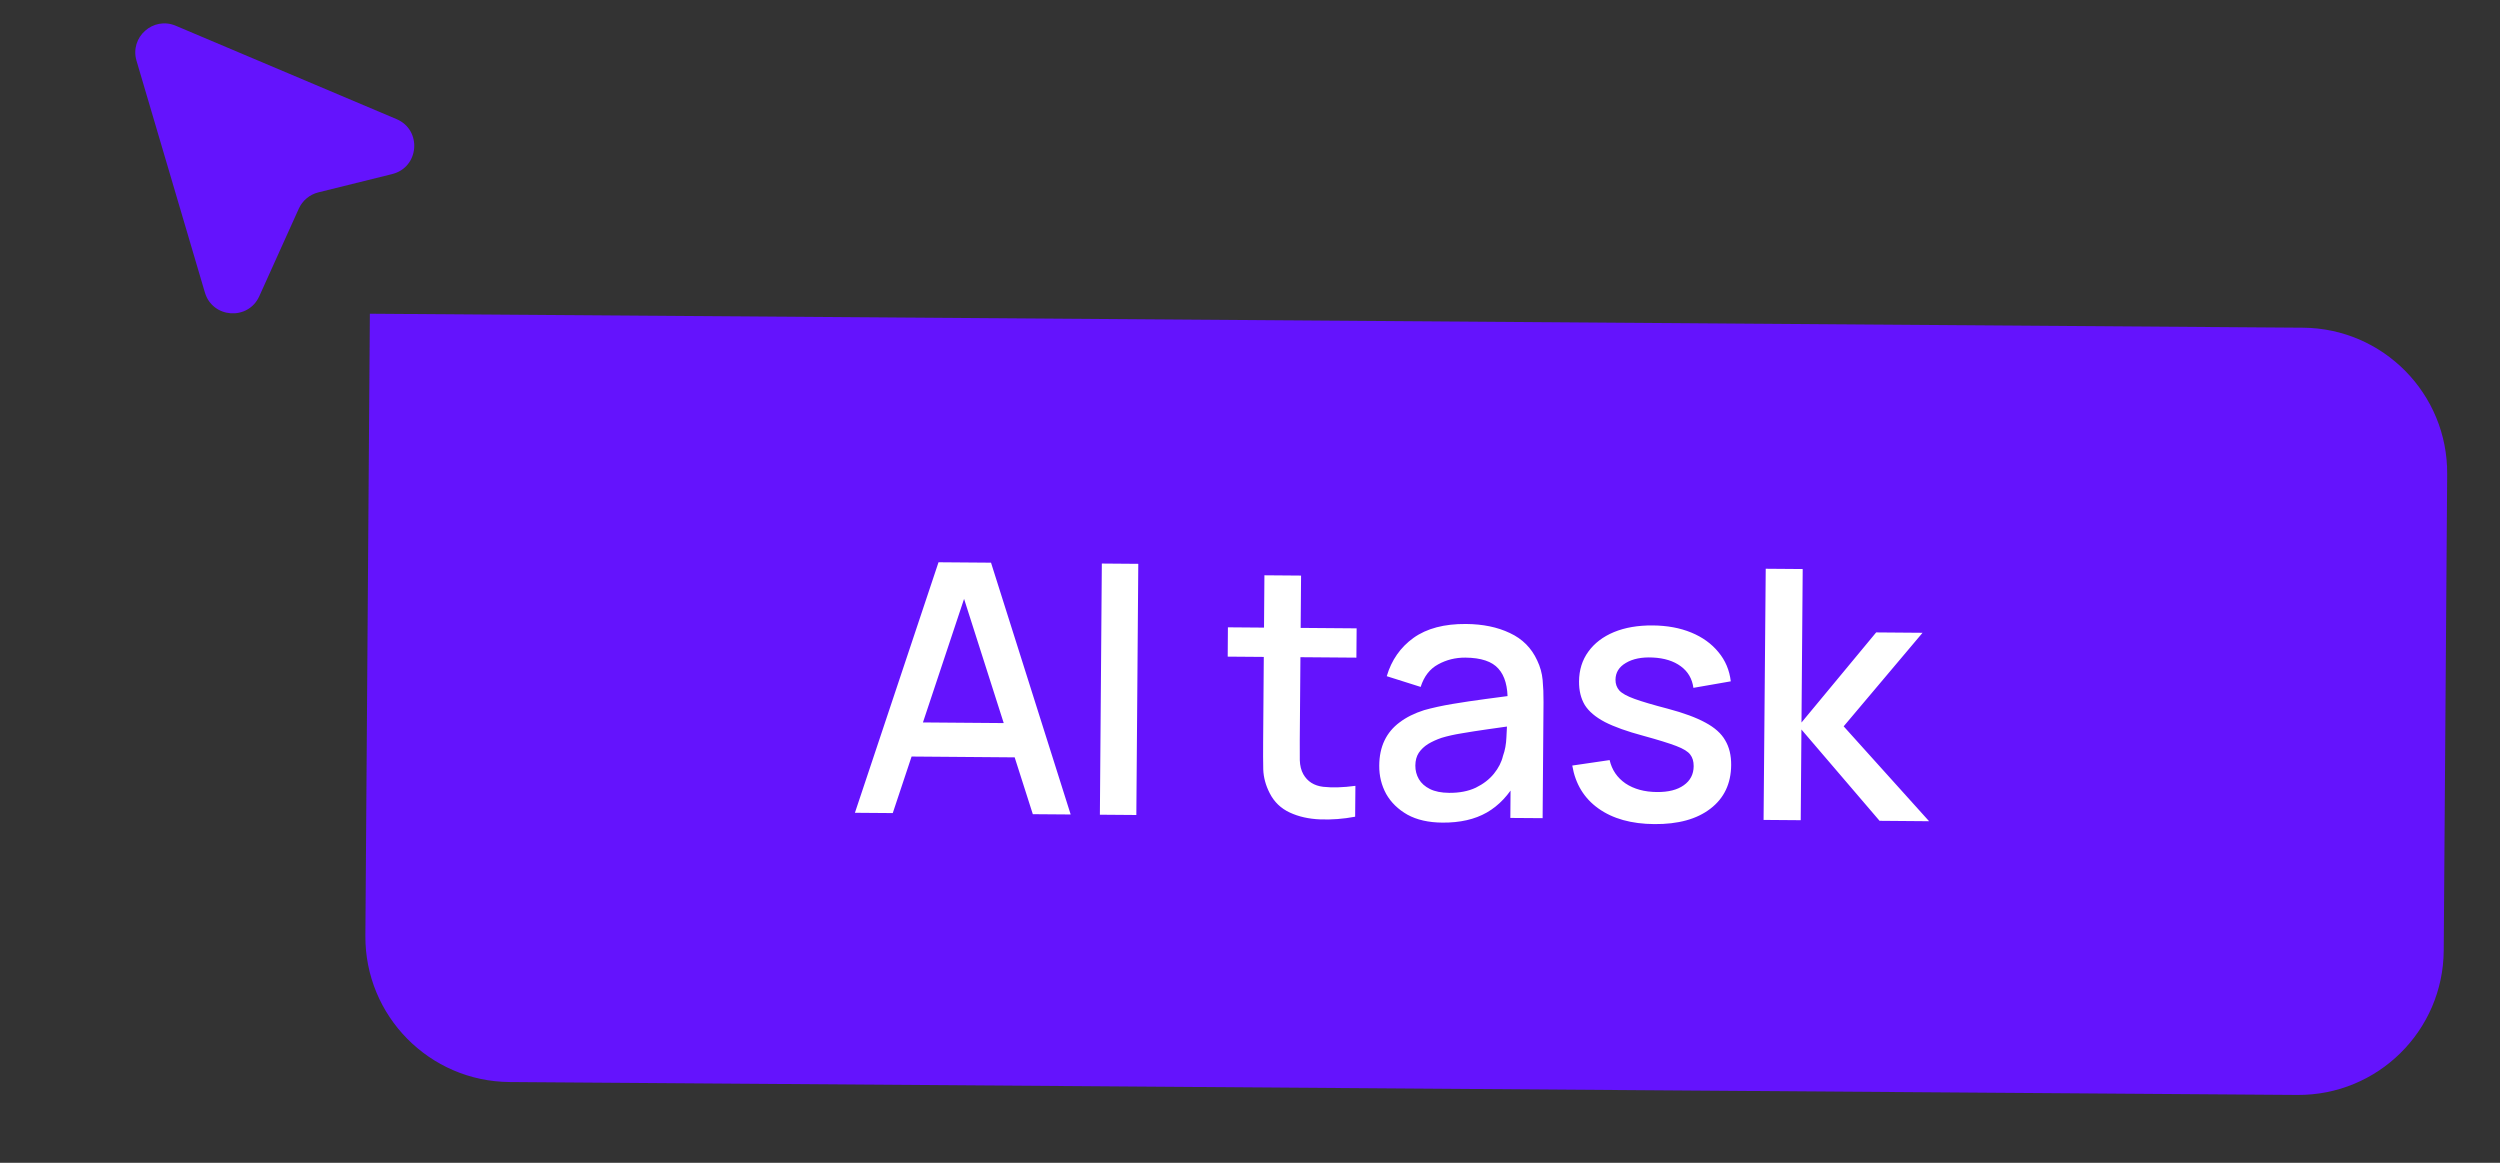
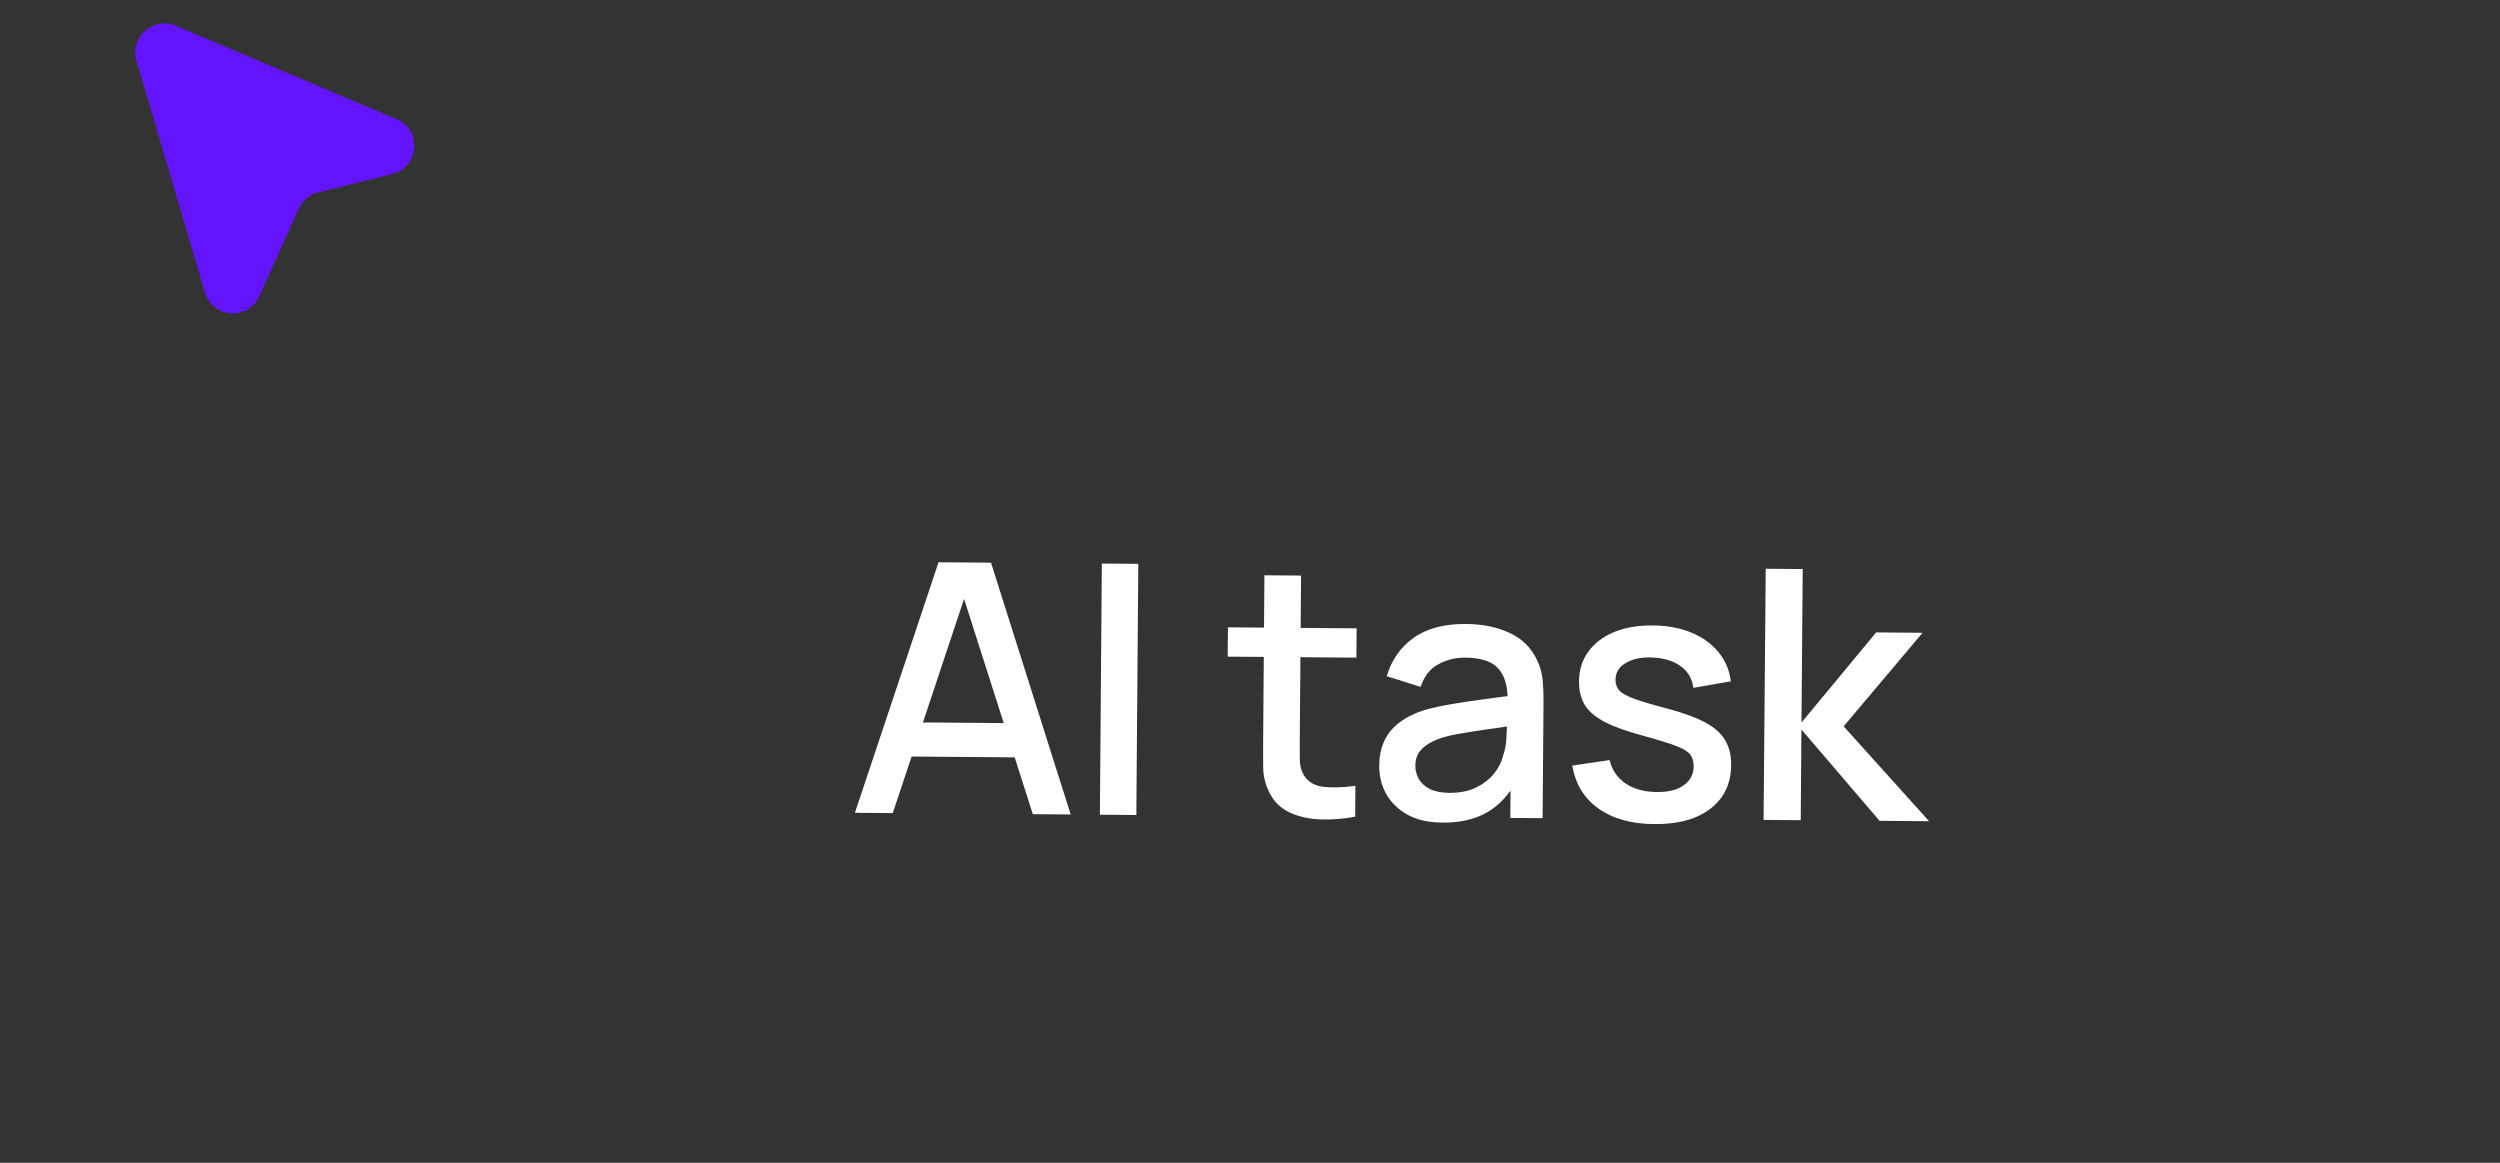
<svg xmlns="http://www.w3.org/2000/svg" width="86" height="40" viewBox="0 0 86 40" fill="none">
  <rect x="0" y="0" width="86" height="40" fill="#333333" stroke="none" />
-   <path d="M84.183 16.308C84.203 13.547 81.98 11.292 79.219 11.273L12.723 10.792L12.569 32.186C12.549 34.947 14.771 37.202 17.533 37.222L79.028 37.666C81.79 37.686 84.044 35.463 84.064 32.702L84.183 16.308Z" fill="#6413FD" />
  <path d="M29.409 27.96L32.285 19.342L34.091 19.356L36.831 28.018L35.529 28.008L33.005 20.104L33.329 20.106L30.711 27.97L29.409 27.96ZM30.883 26.021L30.892 24.845L35.404 24.881L35.395 26.057L30.883 26.021ZM37.836 28.026L37.903 19.386L39.157 19.396L39.09 28.036L37.836 28.026ZM46.617 28.095C46.209 28.172 45.809 28.202 45.417 28.187C45.025 28.172 44.675 28.094 44.368 27.951C44.062 27.809 43.831 27.587 43.678 27.286C43.54 27.017 43.466 26.744 43.456 26.468C43.45 26.188 43.449 25.872 43.452 25.52L43.496 19.79L44.757 19.8L44.712 25.47C44.71 25.73 44.71 25.956 44.713 26.148C44.719 26.34 44.76 26.502 44.835 26.635C44.977 26.884 45.204 27.028 45.516 27.066C45.831 27.101 46.201 27.09 46.626 27.033L46.617 28.095ZM42.233 22.588L42.24 21.58L46.668 21.615L46.66 22.623L42.233 22.588ZM49.62 28.298C49.14 28.295 48.739 28.203 48.416 28.025C48.094 27.842 47.85 27.604 47.684 27.311C47.522 27.014 47.443 26.689 47.446 26.337C47.448 26.009 47.508 25.722 47.626 25.475C47.744 25.227 47.918 25.019 48.147 24.849C48.377 24.674 48.658 24.535 48.99 24.429C49.279 24.348 49.606 24.276 49.97 24.215C50.335 24.154 50.717 24.097 51.118 24.044C51.522 23.991 51.922 23.938 52.319 23.885L51.861 24.134C51.873 23.626 51.768 23.249 51.546 23.003C51.328 22.754 50.949 22.627 50.409 22.622C50.069 22.62 49.756 22.697 49.471 22.855C49.186 23.009 48.986 23.267 48.871 23.63L47.704 23.261C47.868 22.706 48.175 22.267 48.626 21.942C49.081 21.618 49.682 21.459 50.43 21.465C51.01 21.469 51.513 21.573 51.939 21.776C52.37 21.976 52.683 22.29 52.88 22.72C52.982 22.933 53.045 23.157 53.067 23.393C53.089 23.629 53.099 23.884 53.097 24.155L53.066 28.145L51.956 28.137L51.967 26.655L52.182 26.848C51.91 27.342 51.565 27.71 51.147 27.95C50.733 28.187 50.224 28.303 49.62 28.298ZM49.85 27.274C50.206 27.277 50.513 27.217 50.77 27.095C51.027 26.969 51.234 26.809 51.392 26.614C51.549 26.419 51.653 26.216 51.702 26.005C51.772 25.813 51.812 25.598 51.821 25.358C51.835 25.118 51.843 24.926 51.844 24.782L52.251 24.935C51.854 24.992 51.494 25.043 51.169 25.088C50.845 25.134 50.551 25.18 50.286 25.226C50.026 25.267 49.794 25.32 49.589 25.382C49.417 25.441 49.262 25.512 49.125 25.594C48.993 25.677 48.886 25.779 48.805 25.898C48.728 26.017 48.689 26.163 48.688 26.335C48.686 26.503 48.727 26.659 48.81 26.804C48.893 26.945 49.02 27.058 49.191 27.143C49.363 27.228 49.582 27.272 49.85 27.274ZM56.908 28.349C56.12 28.343 55.48 28.164 54.986 27.812C54.493 27.461 54.193 26.968 54.086 26.335L55.371 26.147C55.449 26.484 55.63 26.752 55.917 26.95C56.208 27.144 56.569 27.243 57.001 27.246C57.393 27.249 57.699 27.172 57.921 27.013C58.146 26.855 58.26 26.636 58.262 26.356C58.263 26.192 58.224 26.06 58.145 25.959C58.07 25.855 57.908 25.755 57.661 25.661C57.414 25.567 57.037 25.45 56.53 25.311C55.975 25.162 55.534 25.005 55.208 24.838C54.885 24.668 54.654 24.472 54.516 24.251C54.382 24.026 54.316 23.755 54.319 23.439C54.322 23.047 54.428 22.706 54.639 22.416C54.849 22.125 55.143 21.901 55.52 21.744C55.901 21.587 56.346 21.511 56.854 21.515C57.35 21.519 57.791 21.6 58.178 21.759C58.565 21.918 58.877 22.143 59.114 22.433C59.352 22.718 59.494 23.054 59.539 23.438L58.253 23.662C58.211 23.35 58.067 23.102 57.821 22.921C57.574 22.739 57.253 22.638 56.857 22.619C56.477 22.6 56.169 22.662 55.931 22.804C55.694 22.942 55.575 23.135 55.573 23.383C55.572 23.527 55.615 23.649 55.702 23.75C55.793 23.851 55.969 23.948 56.228 24.042C56.487 24.136 56.87 24.249 57.377 24.381C57.92 24.525 58.351 24.685 58.669 24.859C58.988 25.03 59.215 25.233 59.349 25.471C59.487 25.704 59.555 25.986 59.552 26.318C59.547 26.958 59.309 27.458 58.838 27.819C58.371 28.179 57.728 28.356 56.908 28.349ZM60.667 28.205L60.741 19.565L62.013 19.575L61.971 24.855L64.54 21.755L66.136 21.768L63.422 24.986L66.361 28.25L64.657 28.236L61.969 25.095L61.945 28.215L60.667 28.205Z" fill="white" />
  <path d="M13.64 4.097L6.044 0.885C5.267 0.557 4.457 1.28 4.696 2.09L7.048 10.062C7.311 10.951 8.537 11.036 8.919 10.191L10.279 7.177C10.405 6.898 10.653 6.692 10.95 6.618L13.491 5.988C14.424 5.757 14.525 4.471 13.64 4.097Z" fill="#6413FD" />
</svg>